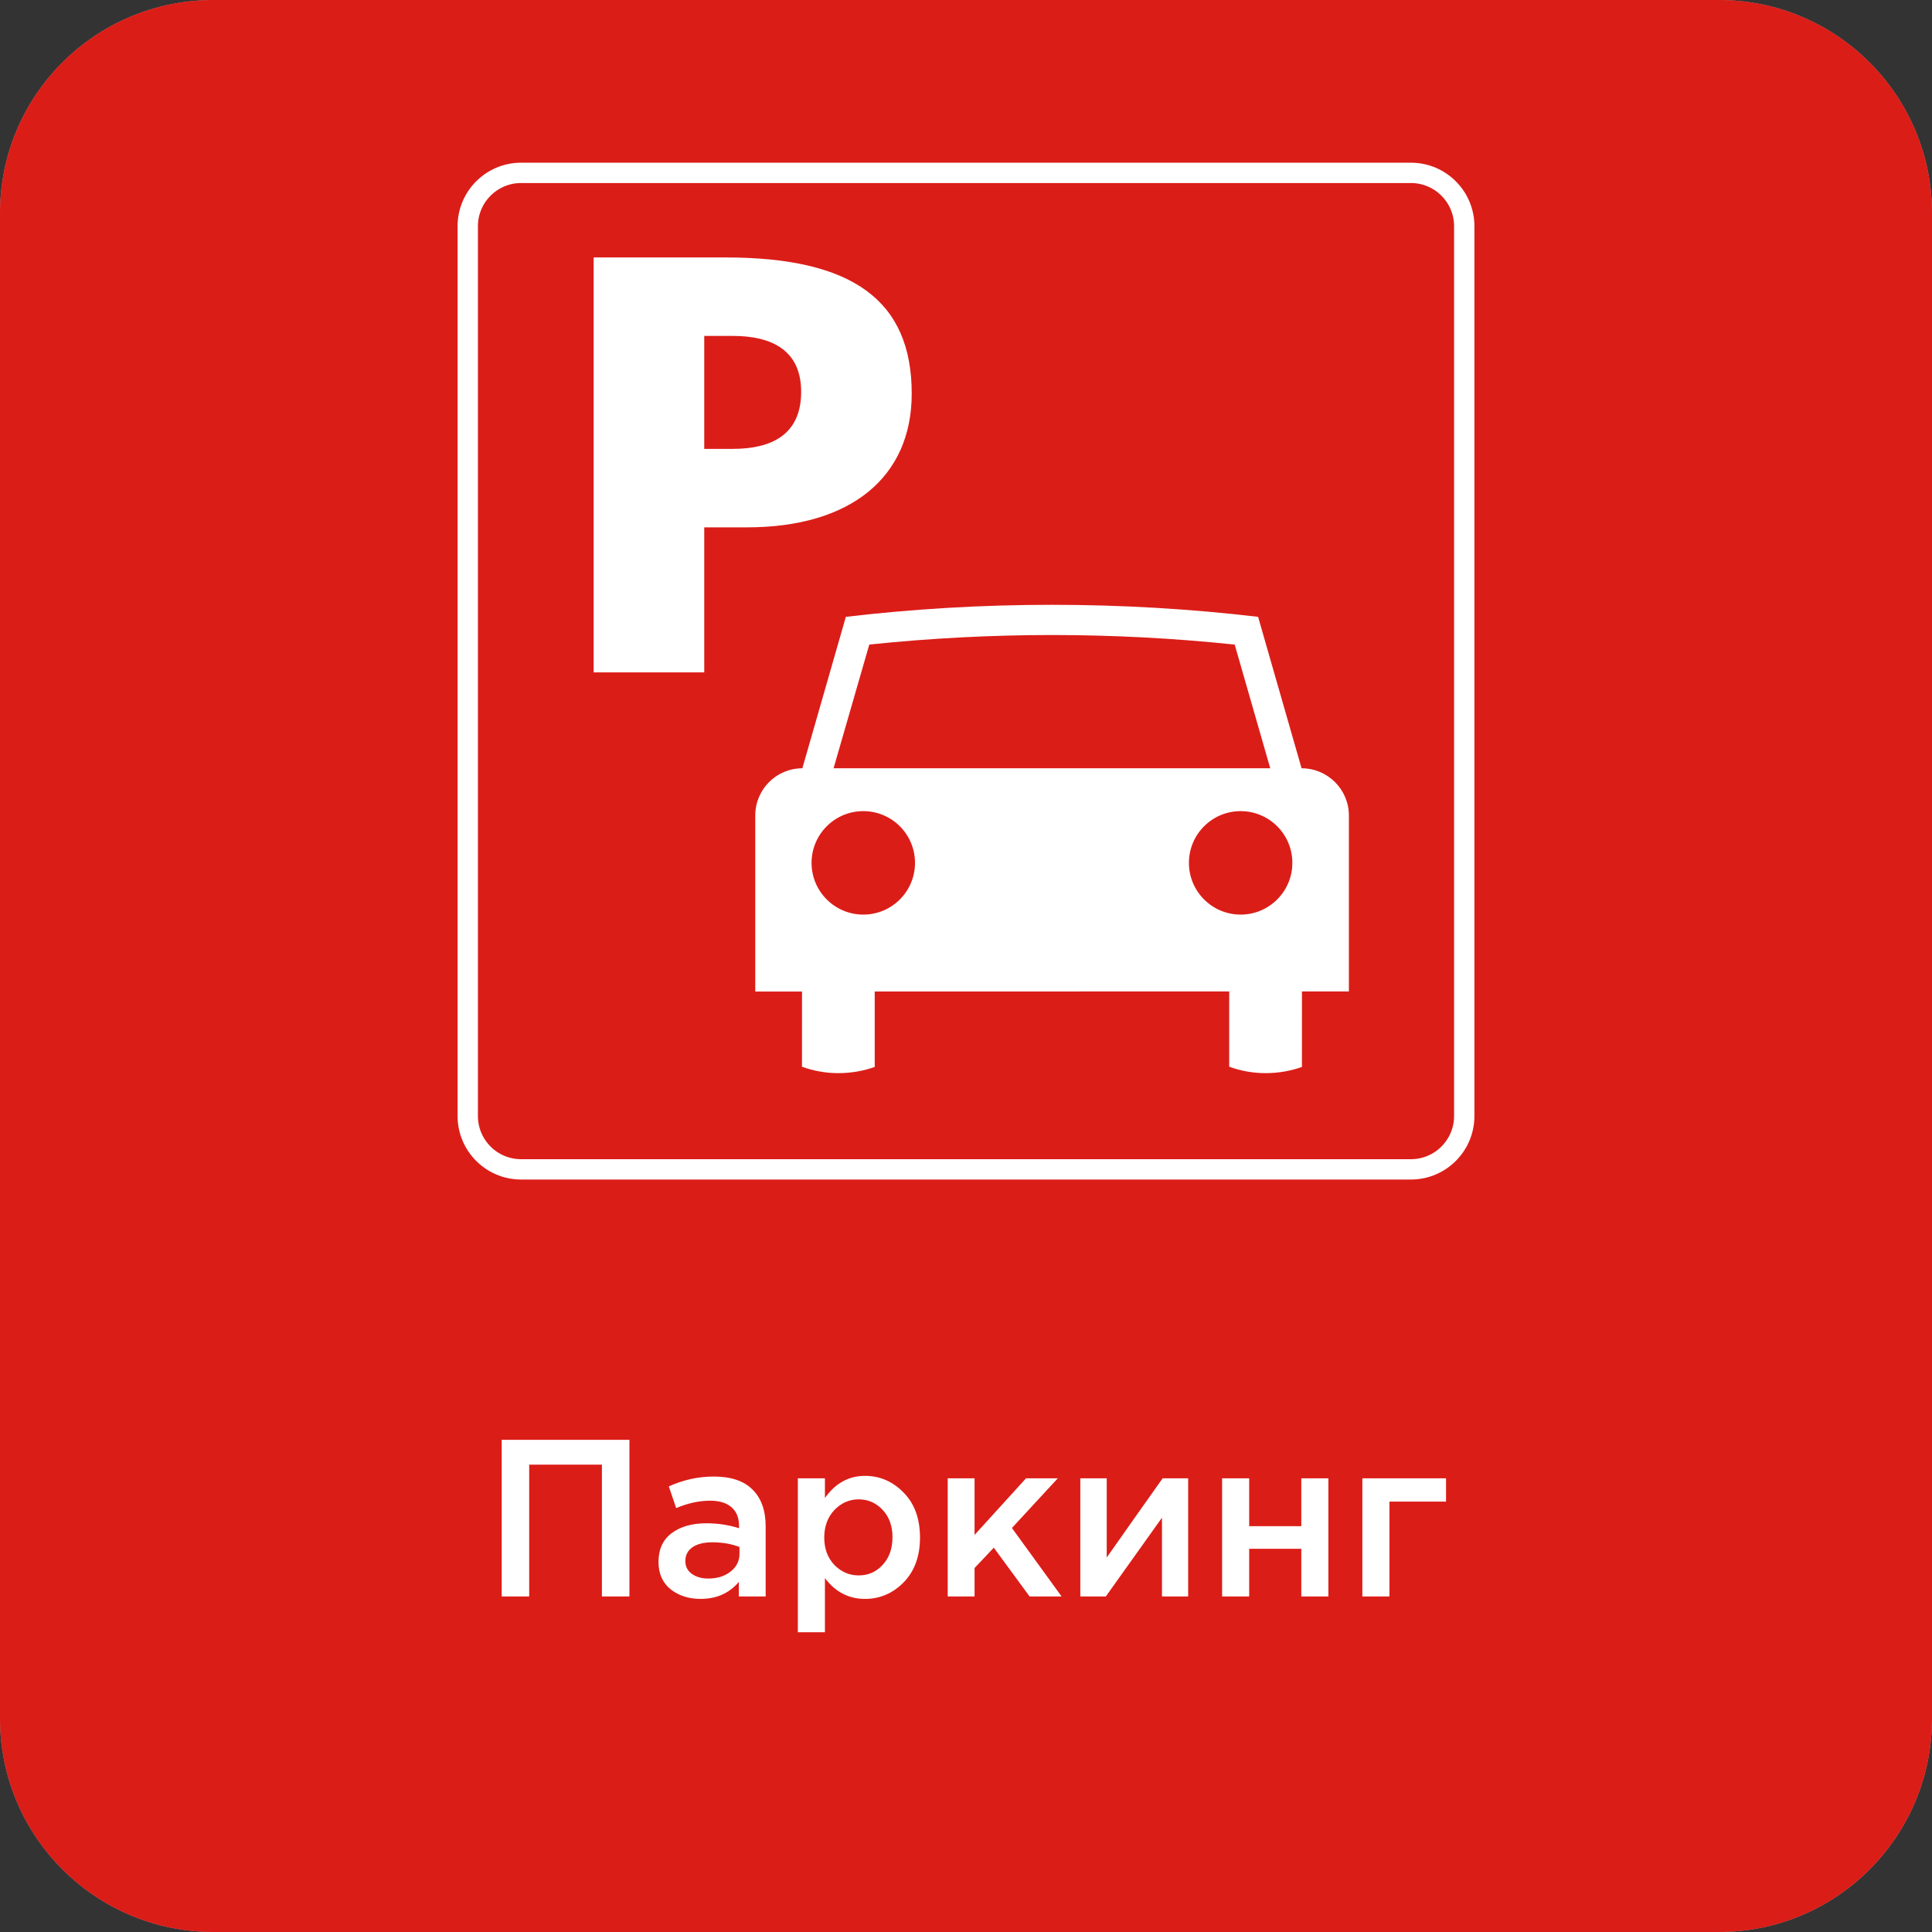
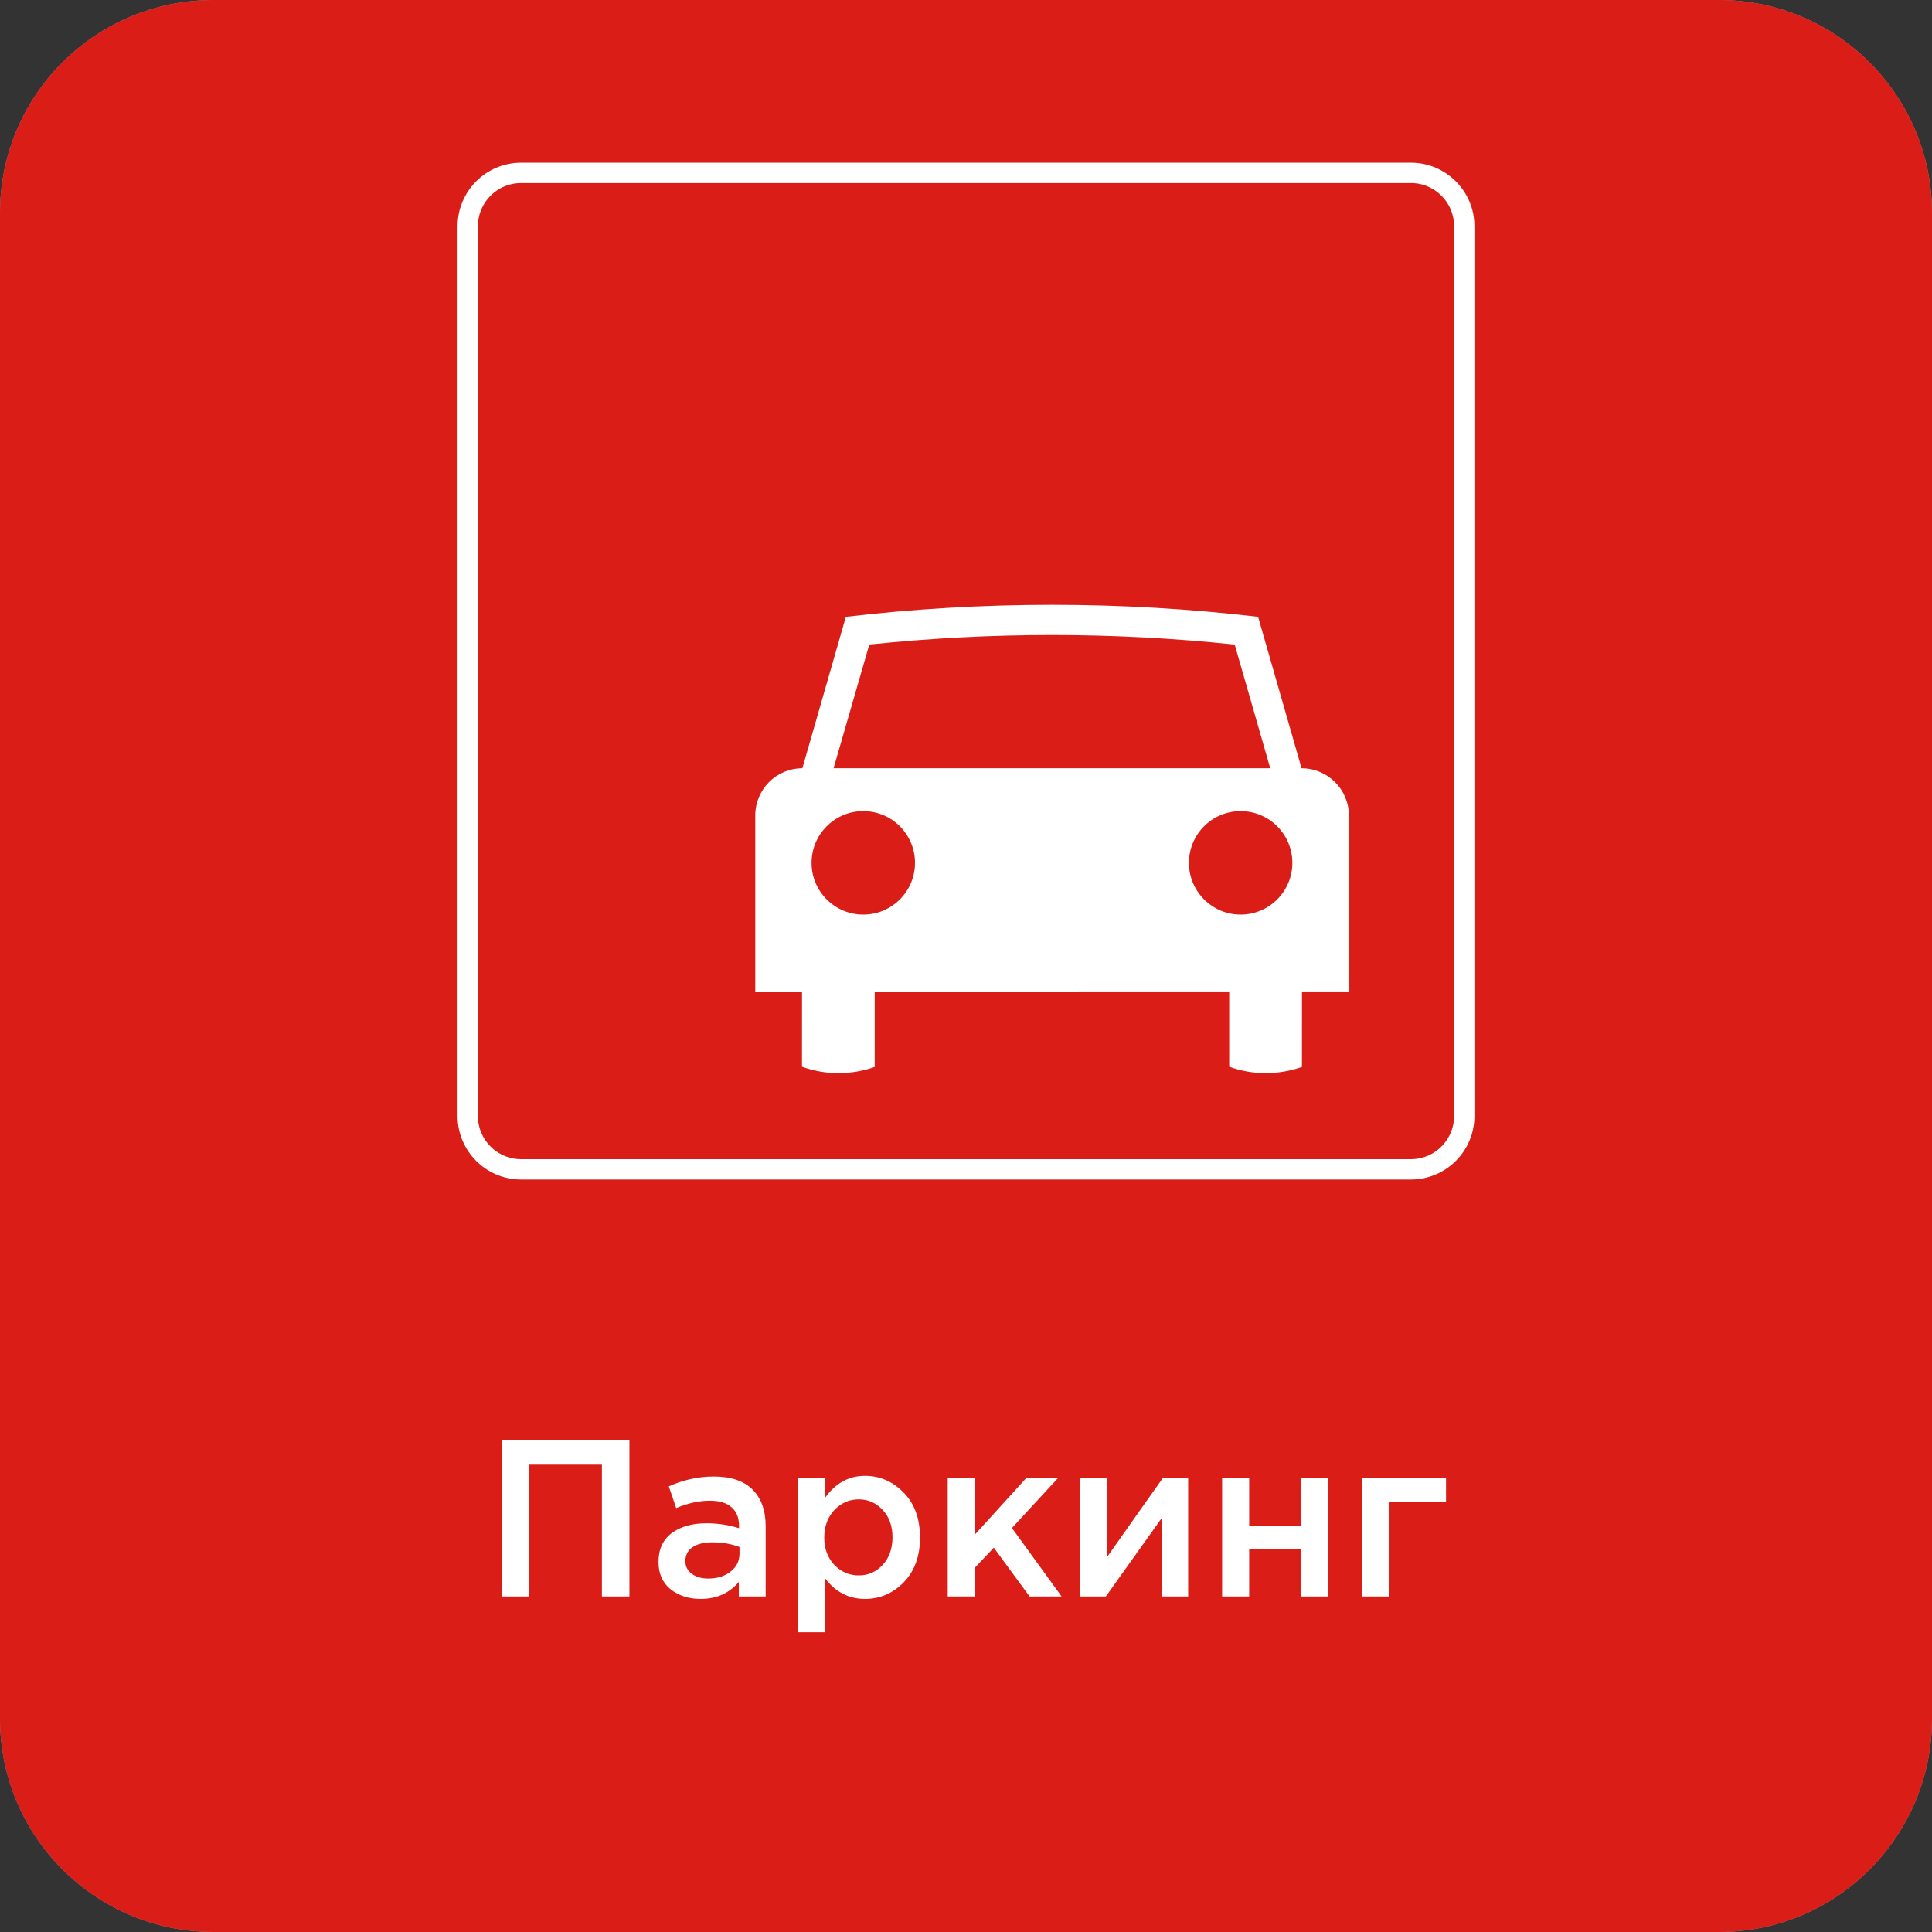
<svg xmlns="http://www.w3.org/2000/svg" width="190" height="190" viewBox="0 0 190 190" fill="none">
  <rect x="0" y="0" width="190" height="190" fill="#333333" stroke="none" />
  <path d="M59.286 52.711C74.388 67.866 89.593 83.149 104.261 97.819C119.439 82.69 134.771 67.484 149.975 52.38C135.026 37.428 119.848 22.248 105.154 7.552C89.72 22.733 74.363 37.888 59.286 52.711ZM136.174 52.788C125.689 63.325 115.052 74.015 104.465 84.654C93.955 74.066 83.343 63.325 72.832 52.711C83.317 42.378 94.133 31.662 105.001 20.947C115.077 31.254 125.74 42.148 136.149 52.788H136.174Z" fill="white" />
  <path d="M95.078 52.481C98.649 56.028 101.812 59.115 105.205 62.457C108.215 59.447 111.302 56.283 114.032 53.528C110.664 50.032 107.552 46.766 104.363 43.475C101.277 46.486 98.19 49.471 95.078 52.481Z" fill="white" />
  <path d="M140.688 124.251C146.938 118.052 153.213 111.801 159.438 105.601C153.29 99.478 147.066 93.252 141.045 87.206C134.744 93.431 128.418 99.656 122.244 105.728C128.418 111.954 134.668 118.205 140.688 124.226" fill="white" />
-   <path d="M90.128 129.124H89.261C89.414 129.278 89.542 129.405 89.669 129.533C89.618 129.609 89.542 129.66 89.491 129.711H89.873C95.128 134.84 99.95 139.534 104.414 143.871C109.133 139.151 113.929 134.38 118.623 129.711H118.827C118.827 129.711 118.725 129.635 118.7 129.609C118.878 129.456 119.031 129.278 119.21 129.099H118.215C113.47 124.277 108.802 119.531 104.822 115.5C100.179 119.786 95.332 124.277 90.103 129.099" fill="white" />
  <path d="M140.688 171.222C146.938 165.022 153.213 158.771 159.438 152.571C153.29 146.448 147.066 140.223 141.045 134.176C134.744 140.401 128.418 146.627 122.244 152.699C128.418 158.899 134.668 165.175 140.688 171.196" fill="white" />
  <path d="M169.056 190H20.995C9.413 190 0 180.611 0 169.028V20.947C0 9.363 9.388 0 20.995 0H169.056C180.612 0 190 9.389 190 20.947V169.028C190 180.611 180.612 190 169.056 190Z" fill="#9C9B9B" />
  <path d="M141.888 134.584H140.842C139.822 134.584 139.133 134.661 138.776 134.788C138.419 134.916 138.138 135.145 137.96 135.451C137.756 135.758 137.628 136.191 137.628 136.727C137.628 137.263 137.781 137.671 138.011 138.003C138.291 138.334 138.572 138.538 138.904 138.615C139.235 138.691 139.873 138.717 140.817 138.717H141.863V134.584H141.888ZM141.888 140.094H140.74L137.194 145.681H135.46L139.21 139.941C138.291 139.839 137.501 139.482 136.939 138.87C136.378 138.283 136.072 137.543 136.072 136.676C136.072 135.579 136.404 134.737 137.092 134.125C137.756 133.513 138.623 133.232 139.694 133.232H143.495V145.681H141.863V140.094H141.888ZM123.776 133.207V142.416L132.909 133.207H133.062V145.656H131.429V136.523L122.373 145.656H122.169V133.207H123.802H123.776ZM111.786 133.207H119.975V134.584H116.684V145.656H115.052V134.584H111.786V133.207ZM108.113 133.207H109.746V145.656H108.113V133.207ZM99.082 139.61V144.329H100.919C103.087 144.329 104.159 143.564 104.159 142.033C104.159 141.599 104.057 141.166 103.827 140.758C103.598 140.349 103.266 140.043 102.807 139.89C102.348 139.737 101.582 139.635 100.434 139.635H99.082V139.61ZM99.031 138.13H100.562C101.761 138.13 102.73 138.232 103.419 138.411C104.082 138.615 104.669 139.023 105.179 139.661C105.664 140.324 105.919 141.064 105.919 141.906C105.919 142.926 105.562 143.819 104.848 144.533C104.133 145.273 103.011 145.63 101.582 145.63H97.45V133.181H99.031V138.104V138.13ZM87.858 134.431C86.48 134.431 85.307 134.916 84.337 135.885C83.419 136.855 82.934 138.054 82.934 139.508C82.934 140.451 83.138 141.319 83.572 142.059C83.98 142.824 84.592 143.411 85.409 143.87C86.2 144.329 87.041 144.533 87.909 144.533C88.776 144.533 89.592 144.304 90.332 143.87C91.123 143.436 91.71 142.798 92.169 141.982C92.628 141.166 92.832 140.349 92.832 139.457C92.832 138.564 92.628 137.722 92.169 136.931C91.71 136.14 91.123 135.528 90.358 135.094C89.567 134.661 88.776 134.431 87.858 134.431ZM81.455 133.207H83.036V135.502C83.674 134.635 84.388 133.972 85.23 133.538C86.046 133.105 86.965 132.875 87.985 132.875C89.72 132.875 91.251 133.513 92.526 134.788C93.776 136.064 94.414 137.594 94.414 139.406C94.414 141.217 93.776 142.798 92.552 144.074C91.302 145.349 89.796 145.987 88.011 145.987C87.016 145.987 86.123 145.783 85.281 145.375C84.439 144.967 83.7 144.355 83.036 143.538V150.247H81.455V133.232V133.207ZM69.669 133.207H71.251V138.462L77.016 133.207H79.261L72.934 138.921L79.771 145.681H77.501L71.761 139.916L71.251 140.375V145.681H69.669V133.232V133.207ZM60.179 134.457C58.853 134.457 57.73 134.941 56.761 135.936C55.791 136.906 55.332 138.105 55.332 139.508C55.332 140.4 55.562 141.242 55.995 142.033C56.455 142.798 57.016 143.411 57.756 143.844C58.495 144.278 59.312 144.482 60.179 144.482C61.047 144.482 61.888 144.278 62.628 143.844C63.343 143.436 63.955 142.824 64.363 142.033C64.822 141.268 65.026 140.426 65.026 139.508C65.026 138.105 64.541 136.931 63.598 135.936C62.628 134.941 61.506 134.457 60.179 134.457ZM60.179 132.875C62.092 132.875 63.7 133.564 64.95 134.967C66.098 136.242 66.659 137.722 66.659 139.457C66.659 141.191 66.046 142.722 64.848 144.023C63.649 145.324 62.093 145.987 60.154 145.987C58.215 145.987 56.71 145.324 55.46 144.023C54.261 142.722 53.648 141.217 53.648 139.457C53.648 137.696 54.21 136.242 55.358 134.967C56.608 133.564 58.215 132.875 60.128 132.875H60.179ZM40.256 133.207H50.74V145.656H49.108V134.712H41.863V145.656H40.23V133.207H40.256Z" fill="white" />
  <path d="M156.989 161.374V170.61L166.148 161.374H166.275V173.85H164.642V164.716L155.586 173.85H155.382V161.374H157.015H156.989ZM143.597 161.374H145.229V166.629L150.994 161.374H153.214L146.913 167.089L153.724 173.85H151.479L145.739 168.084L145.229 168.517V173.824H143.597V161.348V161.374ZM133.239 161.374H141.428V162.751H138.137V173.824H136.505V162.751H133.239V161.374ZM124.591 162.598C123.699 162.598 122.882 162.828 122.142 163.262C121.403 163.695 120.765 164.308 120.331 165.099C119.872 165.89 119.642 166.731 119.642 167.624C119.642 168.517 119.872 169.334 120.331 170.15C120.79 170.967 121.377 171.579 122.142 172.038C122.933 172.472 123.724 172.702 124.591 172.702C125.459 172.702 126.301 172.498 127.091 172.038C127.882 171.605 128.469 170.992 128.928 170.227C129.336 169.487 129.566 168.62 129.566 167.676C129.566 166.247 129.081 165.022 128.137 164.053C127.219 163.083 125.994 162.598 124.617 162.598H124.591ZM131.02 161.374V173.85H129.438V171.707C128.775 172.523 128.035 173.135 127.193 173.544C126.352 173.952 125.433 174.156 124.438 174.156C122.704 174.156 121.173 173.518 119.923 172.242C118.673 170.967 118.035 169.41 118.035 167.573C118.035 165.736 118.673 164.231 119.949 162.956C121.173 161.68 122.704 161.042 124.489 161.042C125.51 161.042 126.428 161.272 127.244 161.705C128.086 162.139 128.801 162.777 129.438 163.67V161.374H131.02ZM113.418 168.211H110.586C109.336 168.211 108.367 167.88 107.755 167.242C107.117 166.578 106.836 165.66 106.836 164.512V161.399H108.392V163.644C108.392 165.099 108.597 165.992 109.03 166.323C109.438 166.681 110.102 166.859 111.071 166.859H113.418V161.374H115V173.85H113.418V168.211ZM104.77 163.951L103.469 164.741C102.398 163.287 100.892 162.547 98.954 162.547C97.449 162.547 96.198 163.032 95.178 164.002C94.183 164.971 93.673 166.17 93.673 167.573C93.673 168.492 93.903 169.334 94.362 170.15C94.821 170.941 95.484 171.579 96.25 172.013C97.066 172.472 97.959 172.676 98.979 172.676C100.816 172.676 102.321 171.936 103.443 170.482L104.744 171.324C104.132 172.217 103.341 172.906 102.347 173.416C101.326 173.901 100.178 174.156 98.903 174.156C96.964 174.156 95.306 173.544 94.005 172.268C92.704 171.018 92.066 169.487 92.066 167.701C92.066 166.502 92.372 165.379 92.984 164.333C93.597 163.313 94.413 162.496 95.484 161.909C96.53 161.323 97.729 161.042 99.056 161.042C99.872 161.042 100.688 161.17 101.428 161.425C102.219 161.68 102.831 162.011 103.367 162.42C103.903 162.828 104.362 163.338 104.744 163.976L104.77 163.951ZM78.75 161.374H80.459L84.719 170.967L88.903 161.374H90.612L83.163 178.391H81.454L83.877 172.88L78.75 161.348V161.374ZM70.535 162.598C69.158 162.598 67.984 163.083 67.015 164.053C66.097 165.022 65.612 166.221 65.612 167.676C65.612 168.62 65.816 169.487 66.25 170.227C66.658 170.992 67.27 171.579 68.086 172.038C68.877 172.498 69.719 172.702 70.586 172.702C71.454 172.702 72.27 172.472 73.01 172.038C73.75 171.579 74.387 170.967 74.847 170.15C75.306 169.334 75.51 168.517 75.51 167.624C75.51 166.731 75.306 165.89 74.847 165.099C74.387 164.308 73.801 163.695 73.035 163.262C72.245 162.828 71.454 162.598 70.535 162.598ZM64.107 161.374H65.739V163.67C66.377 162.802 67.091 162.139 67.933 161.705C68.75 161.272 69.668 161.042 70.663 161.042C72.423 161.042 73.954 161.68 75.229 162.956C76.479 164.231 77.117 165.762 77.117 167.573C77.117 169.385 76.479 170.967 75.255 172.242C74.005 173.518 72.5 174.156 70.714 174.156C69.719 174.156 68.801 173.952 67.984 173.544C67.142 173.135 66.403 172.523 65.739 171.707V178.417H64.107V161.399V161.374ZM59.489 167.676C59.489 166.298 59.005 165.099 58.061 164.104C57.091 163.109 55.969 162.624 54.642 162.624C53.316 162.624 52.219 163.109 51.224 164.104C50.255 165.099 49.795 166.272 49.795 167.676C49.795 169.079 50.28 170.227 51.199 171.196C52.117 172.166 53.265 172.651 54.642 172.651C56.02 172.651 57.194 172.166 58.137 171.196C59.056 170.227 59.515 169.053 59.515 167.676H59.489ZM60.331 156.296V157.827C59.592 157.955 58.265 158.057 56.403 158.108C55.076 158.159 54.03 158.235 53.316 158.363C52.576 158.516 51.938 158.746 51.403 159.128C50.867 159.511 50.408 160.072 50.051 160.838C49.668 161.603 49.413 162.471 49.362 163.415L49.183 165.175C49.642 163.746 50.357 162.7 51.352 162.037C52.346 161.374 53.444 161.042 54.642 161.042C56.505 161.042 58.035 161.68 59.285 162.981C60.51 164.282 61.148 165.839 61.148 167.624C61.148 169.41 60.51 170.941 59.285 172.217C58.061 173.493 56.505 174.156 54.642 174.156C52.78 174.156 51.122 173.442 49.821 172.013C48.495 170.584 47.831 168.364 47.831 165.303C47.831 163.185 48.061 161.552 48.545 160.455C49.056 159.358 49.591 158.567 50.229 158.082C50.867 157.598 51.658 157.215 52.653 156.96C53.648 156.679 55.51 156.501 58.239 156.449C59.081 156.449 59.77 156.373 60.331 156.296ZM34.056 166.629H34.898C35.433 166.629 35.944 166.451 36.377 166.094C36.836 165.736 37.066 165.252 37.066 164.588C37.066 164.027 36.887 163.542 36.53 163.16C36.173 162.751 35.612 162.547 34.872 162.547C34.005 162.547 33.137 162.879 32.27 163.542L31.377 162.42C32.5 161.476 33.699 161.016 34.949 161.016C35.995 161.016 36.862 161.323 37.551 161.935C38.265 162.547 38.596 163.364 38.596 164.333C38.596 165.634 38.035 166.502 36.887 166.987C38.392 167.624 39.132 168.722 39.132 170.278C39.132 171.273 38.775 172.166 38.086 172.957C37.398 173.748 36.352 174.156 34.923 174.156C33.239 174.156 31.862 173.595 30.816 172.498L31.836 171.349C32.627 172.217 33.596 172.651 34.795 172.651C35.612 172.651 36.224 172.421 36.683 171.987C37.168 171.554 37.372 170.992 37.372 170.278C37.372 169.564 37.168 169.028 36.683 168.594C36.224 168.186 35.663 167.982 35.025 167.982H34.03V166.604L34.056 166.629ZM19.132 161.374V170.61L28.29 161.374H28.418V173.85H26.785V164.716L17.729 173.85H17.525V161.374H19.158H19.132Z" fill="white" />
  <path d="M43.265 14.976C76.454 14.976 111.938 15.053 145.153 14.9C149.234 14.9 150.229 16.125 150.229 20.079C150.076 53.553 150.076 87.052 150.204 120.526C150.229 124.073 149.132 124.991 145.688 124.991C112.066 124.889 78.469 124.838 44.846 124.991C40.943 124.991 39.949 123.843 39.949 120.067C40.102 86.721 40.051 51.027 40.076 17.681C40.076 16.176 41.734 15.027 43.265 15.027M81.173 86.772C92.347 98.023 103.596 109.326 114.795 120.603C119.438 115.985 124.158 111.29 128.494 107.004C117.244 95.676 105.969 84.348 94.974 73.25C90.433 77.715 85.688 82.358 81.198 86.797L81.173 86.772ZM95.255 67.126C99.897 62.559 104.642 57.865 109.081 53.477C97.755 42.148 86.505 30.846 75.484 19.824C70.918 24.314 66.173 28.958 61.658 33.397C72.806 44.598 83.979 55.824 95.255 67.126ZM131.709 36.535C120.459 47.71 109.132 58.962 98.29 69.729C102.984 74.398 107.755 79.169 112.423 83.838C123.341 72.943 134.566 61.743 145.688 50.67C140.943 45.873 136.147 41.051 131.709 36.535ZM78.698 56.053C67.193 67.433 55.969 78.556 44.846 89.553C49.413 94.145 54.056 98.865 58.367 103.177C69.54 92.079 80.841 80.827 92.015 69.703C87.653 65.238 83.112 60.569 78.724 56.053H78.698ZM46.428 122.006C55.459 122.006 64.438 122.006 73.418 121.955C74.132 121.955 75.076 121.521 75.612 121.011C81.377 115.449 87.117 109.836 92.321 104.733C87.117 99.452 82.423 94.656 78.265 90.446C67.908 100.728 57.27 111.239 46.428 121.981V122.006ZM74.923 53.502C64.438 42.863 53.928 32.198 43.137 21.227C43.137 30.54 43.112 39.674 43.188 48.782C43.188 49.496 43.75 50.313 44.311 50.874C49.77 56.564 55.306 62.228 60.688 67.79C65.918 62.559 70.586 57.814 74.923 53.477V53.502ZM98.01 35.234C103.086 40.516 107.755 45.363 111.658 49.42C121.989 39.061 132.525 28.499 142.78 18.191C134.693 18.191 125.943 18.14 117.168 18.242C116.173 18.242 114.948 18.701 114.26 19.39C108.52 24.85 102.908 30.412 97.984 35.234H98.01ZM115.459 86.44C125.867 96.977 136.352 107.565 146.913 118.23C146.913 109.479 146.938 100.626 146.887 91.772C146.887 90.905 146.479 89.834 145.867 89.196C140.433 83.455 134.948 77.766 129.617 72.255C124.311 77.561 119.617 82.256 115.459 86.44ZM80.484 121.623H109.77C104.795 116.47 99.897 111.444 95.561 106.979C90.484 111.903 85.484 116.776 80.459 121.623H80.484ZM43.469 55.263V84.858C48.724 79.73 53.724 74.806 58.316 70.316C53.341 65.264 48.367 60.263 43.469 55.263ZM131.964 69.78C136.683 74.627 141.53 79.679 146.581 84.884V55.084C141.505 60.187 136.607 65.085 131.964 69.754V69.78ZM109.821 18.421H80.484C85.586 23.422 90.561 28.295 95.05 32.657C99.744 28.142 104.693 23.37 109.821 18.421ZM143.622 121.802C139.362 117.465 135.28 113.306 131.964 109.938C127.857 113.816 123.673 117.771 119.438 121.802H143.596H143.622ZM43.469 94.094V118.689C47.78 114.505 51.938 110.5 56.173 106.443C51.964 102.361 47.831 98.329 43.469 94.094ZM146.811 21.738C142.576 25.82 138.443 29.8 135.153 32.938C139.081 36.969 143.035 41.026 146.811 44.879V21.738ZM70.612 18.548H46.53C50.714 22.835 54.668 26.891 58.469 30.795C62.525 26.713 66.479 22.682 70.586 18.548H70.612Z" fill="white" />
-   <path d="M59.286 52.711C74.388 67.866 89.593 83.149 104.261 97.819C119.439 82.69 134.771 67.484 149.975 52.38C135.026 37.428 119.848 22.248 105.154 7.552C89.72 22.733 74.363 37.888 59.286 52.711ZM136.174 52.788C125.689 63.325 115.052 74.015 104.465 84.654C93.955 74.066 83.343 63.325 72.832 52.711C83.317 42.378 94.133 31.662 105.001 20.947C115.077 31.254 125.74 42.148 136.149 52.788H136.174Z" fill="white" />
  <path d="M95.078 52.481C98.649 56.028 101.812 59.115 105.205 62.457C108.215 59.447 111.302 56.283 114.032 53.528C110.664 50.032 107.552 46.766 104.363 43.475C101.277 46.486 98.19 49.471 95.078 52.481Z" fill="white" />
  <path d="M140.688 124.251C146.938 118.052 153.213 111.801 159.438 105.601C153.29 99.478 147.066 93.252 141.045 87.206C134.744 93.431 128.418 99.656 122.244 105.728C128.418 111.954 134.668 118.205 140.688 124.226" fill="white" />
-   <path d="M90.128 129.124H89.261C89.414 129.278 89.542 129.405 89.669 129.533C89.618 129.609 89.542 129.66 89.491 129.711H89.873C95.128 134.84 99.95 139.534 104.414 143.871C109.133 139.151 113.929 134.38 118.623 129.711H118.827C118.827 129.711 118.725 129.635 118.7 129.609C118.878 129.456 119.031 129.278 119.21 129.099H118.215C113.47 124.277 108.802 119.531 104.822 115.5C100.179 119.786 95.332 124.277 90.103 129.099" fill="white" />
-   <path d="M140.688 171.222C146.938 165.022 153.213 158.771 159.438 152.571C153.29 146.448 147.066 140.223 141.045 134.176C134.744 140.401 128.418 146.627 122.244 152.699C128.418 158.899 134.668 165.175 140.688 171.196" fill="white" />
  <path d="M169.056 190H20.995C9.413 190 0 180.611 0 169.028V20.947C0 9.363 9.388 0 20.995 0H169.056C180.612 0 190 9.389 190 20.947V169.028C190 180.611 180.612 190 169.056 190Z" fill="#DB1D18" />
  <path d="M51.25 115C48.35 115 46 112.65 46 109.75V22.25C46 19.35 48.35 17 51.25 17H138.753C141.649 17 144 19.35 144 22.25V109.75C144 112.65 141.649 115 138.753 115H51.25Z" stroke="white" stroke-width="2" />
  <path d="M49.338 157V141.6H61.9V157H59.194V144.042H52.044V157H49.338ZM75.298 157H72.658V155.57C71.719 156.685 70.465 157.242 68.896 157.242C67.737 157.242 66.754 156.927 65.948 156.296C65.156 155.651 64.76 154.756 64.76 153.612C64.76 152.365 65.192 151.419 66.058 150.774C66.923 150.129 68.06 149.806 69.468 149.806C70.597 149.806 71.668 149.967 72.68 150.29V150.07C72.68 149.263 72.43 148.647 71.932 148.222C71.448 147.797 70.744 147.584 69.82 147.584C68.764 147.584 67.656 147.826 66.498 148.31L65.772 146.176C67.209 145.531 68.683 145.208 70.194 145.208C71.88 145.208 73.149 145.633 74 146.484C74.865 147.335 75.298 148.545 75.298 150.114V157ZM72.724 152.798V152.138C71.932 151.83 71.044 151.676 70.062 151.676C69.226 151.676 68.573 151.837 68.104 152.16C67.635 152.483 67.4 152.937 67.4 153.524C67.4 154.052 67.612 154.47 68.038 154.778C68.463 155.086 68.999 155.24 69.644 155.24C70.538 155.24 71.272 155.013 71.844 154.558C72.43 154.103 72.724 153.517 72.724 152.798ZM78.464 160.52V145.384H81.126V147.32C82.153 145.868 83.465 145.142 85.064 145.142C86.531 145.142 87.799 145.692 88.87 146.792C89.941 147.877 90.476 149.351 90.476 151.214C90.476 153.047 89.941 154.514 88.87 155.614C87.799 156.699 86.531 157.242 85.064 157.242C83.465 157.242 82.153 156.56 81.126 155.196V160.52H78.464ZM84.448 154.932C85.387 154.932 86.171 154.587 86.802 153.898C87.447 153.209 87.77 152.299 87.77 151.17C87.77 150.07 87.447 149.175 86.802 148.486C86.157 147.797 85.372 147.452 84.448 147.452C83.524 147.452 82.725 147.804 82.05 148.508C81.39 149.212 81.06 150.114 81.06 151.214C81.06 152.299 81.39 153.194 82.05 153.898C82.725 154.587 83.524 154.932 84.448 154.932ZM93.202 157V145.384H95.842V150.95L100.902 145.384H104.026L99.516 150.268L104.4 157H101.254L97.734 152.204L95.842 154.206V157H93.202ZM106.243 157V145.384H108.839V153.172C111.274 149.711 113.107 147.115 114.339 145.384H116.847V157H114.273V149.256L108.751 157H106.243ZM120.187 157V145.384H122.849V150.092H127.975V145.384H130.637V157H127.975V152.314H122.849V157H120.187ZM133.98 157V145.384H142.208V147.672H136.642V157H133.98Z" fill="white" />
  <path d="M122.009 89.945C119.199 89.945 116.923 87.664 116.923 84.859C116.923 82.046 119.199 79.77 122.009 79.77C124.815 79.77 127.095 82.046 127.095 84.859C127.095 87.665 124.815 89.945 122.009 89.945ZM84.898 89.945C82.091 89.945 79.812 87.664 79.812 84.859C79.812 82.046 82.091 79.77 84.898 79.77C87.709 79.77 89.985 82.046 89.985 84.859C89.985 87.665 87.709 89.945 84.898 89.945ZM85.489 63.39L85.642 63.373C91.529 62.761 97.522 62.45 103.453 62.45C109.387 62.45 115.382 62.761 121.272 63.375L121.425 63.392L124.921 75.556H81.976L85.489 63.39ZM128.001 75.556L123.726 60.662C117.078 59.88 110.311 59.479 103.455 59.479C96.596 59.479 89.831 59.88 83.184 60.662L78.907 75.556C76.342 75.556 74.275 77.636 74.275 80.201V97.512H78.873L78.87 104.906C79.995 105.311 81.18 105.537 82.448 105.537C83.694 105.537 84.916 105.324 86.023 104.925V97.51L120.884 97.502V104.906C122.011 105.311 123.194 105.537 124.462 105.537C125.708 105.537 126.927 105.324 128.037 104.925L128.04 97.502H132.655V80.201C132.655 77.636 130.569 75.556 128.001 75.556Z" fill="white" />
-   <path d="M69.258 44.144H72.064C75.807 44.144 78.788 42.799 78.788 38.532C78.788 34.38 75.807 33.035 72.064 33.035H69.258V44.144ZM58.383 25.319H71.362C83.815 25.319 89.662 29.529 89.662 38.707C89.662 46.951 83.641 51.861 73.467 51.861H69.258V66.127H58.383V25.319Z" fill="white" />
</svg>